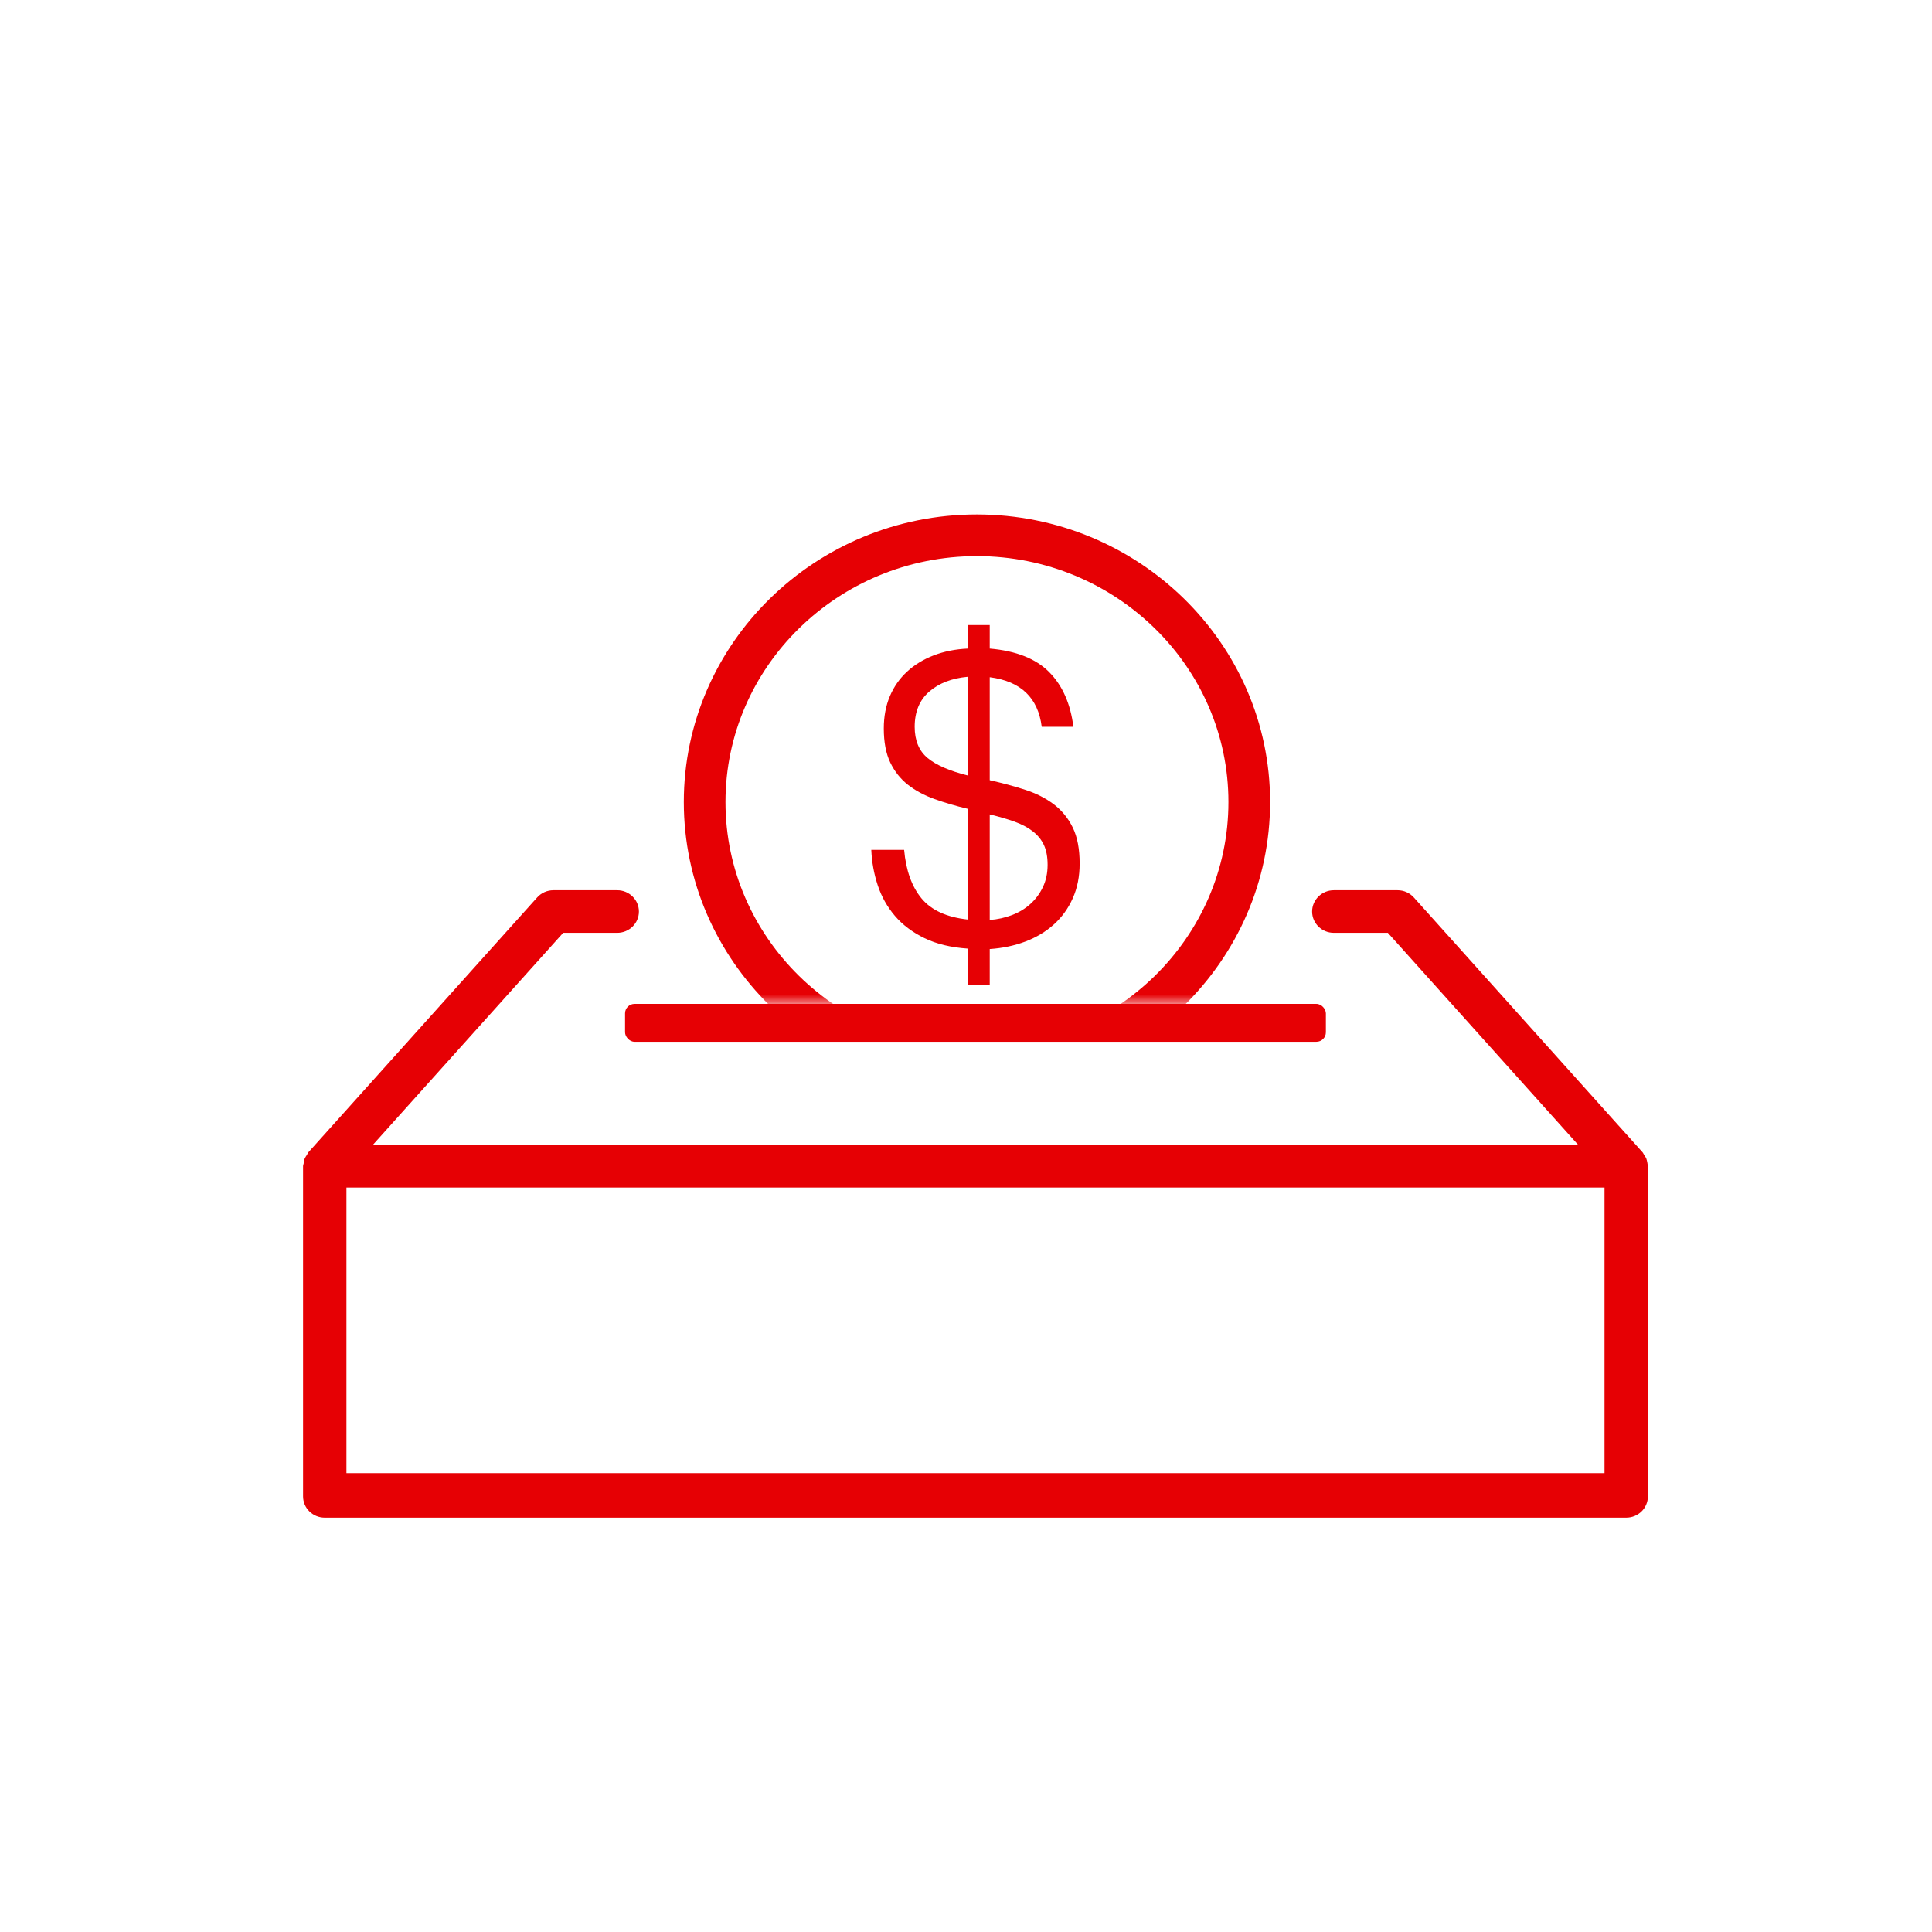
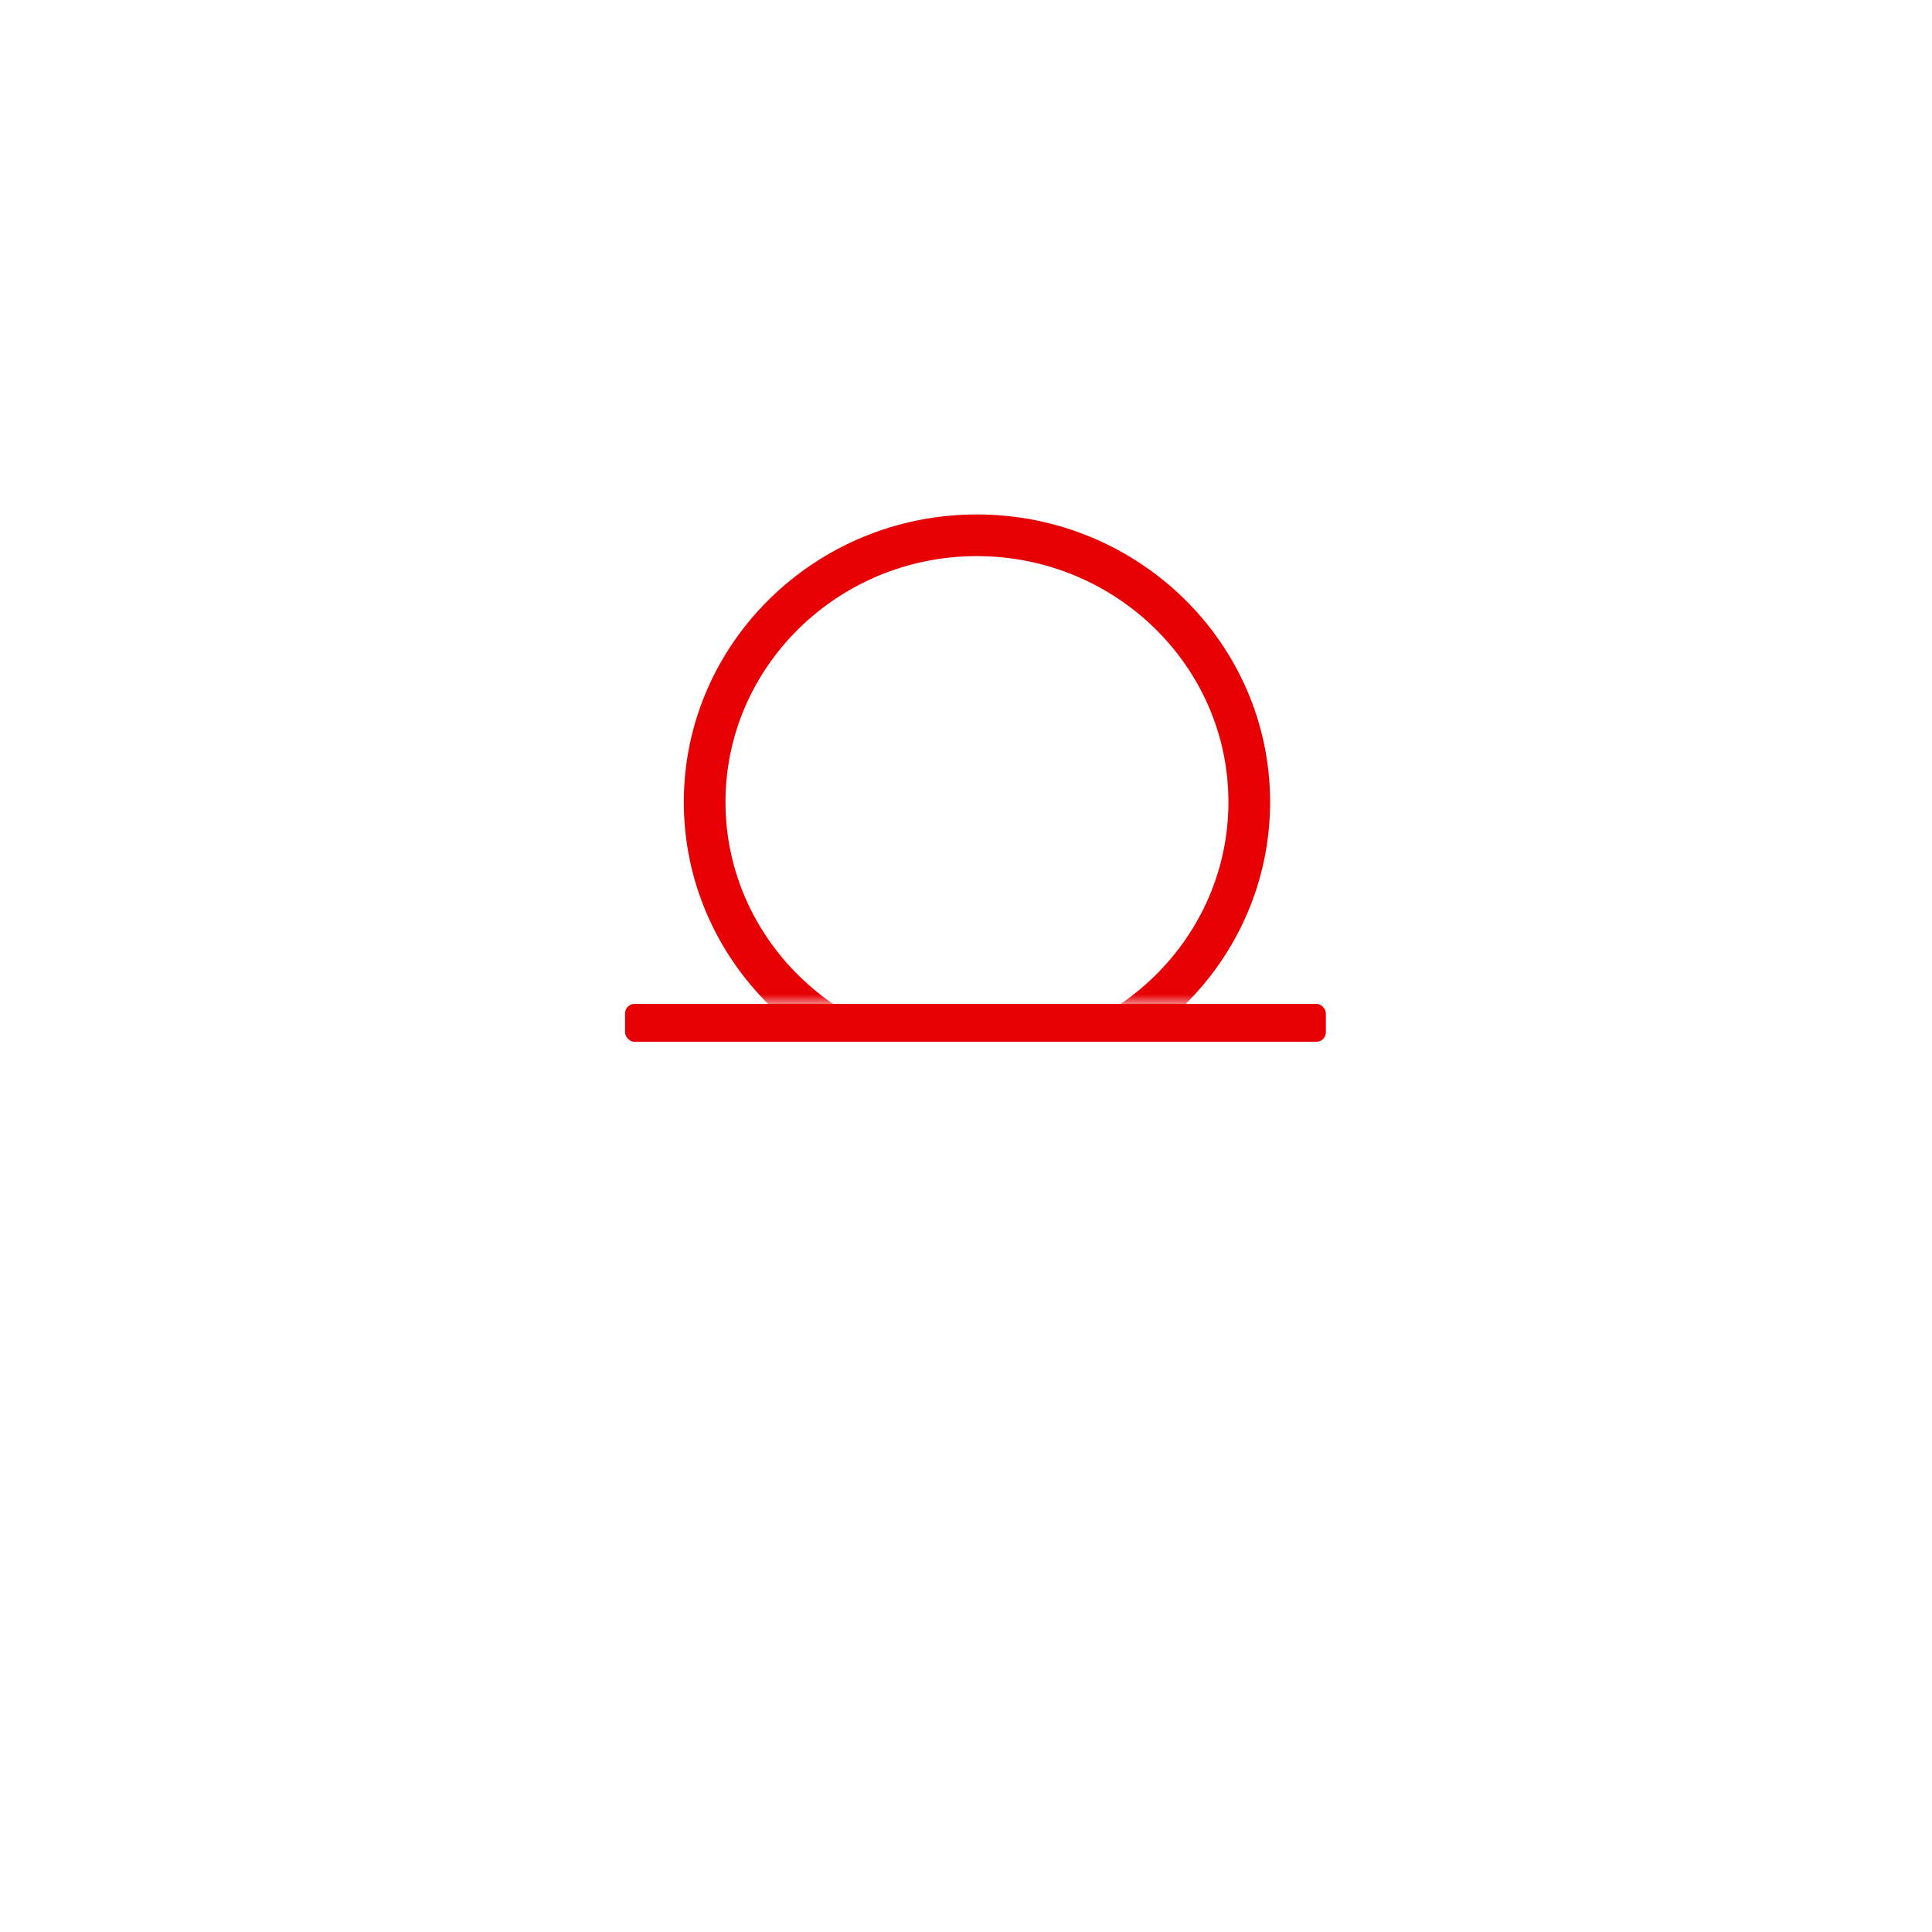
<svg xmlns="http://www.w3.org/2000/svg" xmlns:xlink="http://www.w3.org/1999/xlink" width="102px" height="102px" viewBox="0 0 102 102" version="1.1">
  <title>Icono 15</title>
  <desc>Created with Sketch.</desc>
  <defs>
    <rect id="path-1" x="0" y="0" width="43.463" height="32" />
  </defs>
  <g id="Icono-15" stroke="none" stroke-width="1" fill="none" fill-rule="evenodd">
    <g id="Group-11" transform="translate(16, 21)">
      <g id="noun_deposit_1989753" transform="translate(0, 26)" fill="#E60004" fill-rule="nonzero">
-         <path d="M70.92,14.177 C70.892,14.103 70.844,14.04 70.803,13.979 C70.771,13.932 70.755,13.873 70.714,13.83 L58.644,0.382 C58.428,0.142 58.117,2.75832524e-15 57.785,2.75832524e-15 L54.418,2.75832524e-15 C53.788,2.75832524e-15 53.273,0.506 53.273,1.125 C53.273,1.748 53.788,2.249 54.418,2.249 L57.272,2.249 L67.324,13.448 L3.681,13.448 L13.733,2.249 L16.587,2.249 C17.216,2.249 17.732,1.748 17.732,1.125 C17.732,0.506 17.216,-9.19441747e-16 16.587,-9.19441747e-16 L13.217,-9.19441747e-16 C12.885,-9.19441747e-16 12.574,0.142 12.359,0.382 L0.286,13.83 C0.25,13.871 0.238,13.923 0.206,13.968 C0.16,14.037 0.112,14.105 0.08,14.184 C0.053,14.258 0.044,14.332 0.034,14.413 C0.027,14.465 0,14.514 0,14.57 L0,32.002 C0,32.625 0.515,33.126 1.145,33.126 L69.855,33.126 C70.489,33.126 71,32.625 71,32.002 L71,14.57 C71,14.519 70.95,14.255 70.92,14.177 Z M68.71,30.775 L2.29,30.775 L2.29,15.695 L68.71,15.695 L68.71,30.775 Z" id="Shape" />
-       </g>
+         </g>
      <g id="Shape" transform="translate(14, 0)">
        <mask id="mask-2" fill="white">
          <use xlink:href="#path-1" />
        </mask>
        <g id="Mask" />
        <path d="M21.57,7.26 C29.502,7.26 35.955,13.577 35.955,21.343 C35.955,29.118 29.502,35.443 21.57,35.443 C13.647,35.443 7.202,29.118 7.202,21.343 C7.202,13.579 13.647,7.26 21.57,7.26 Z" stroke="#E60004" stroke-width="2.2" fill-rule="nonzero" mask="url(#mask-2)" />
      </g>
-       <path d="M35.098,29.082 C34.203,29.022 33.44,28.837 32.807,28.529 C32.174,28.221 31.654,27.83 31.249,27.356 C30.843,26.882 30.54,26.344 30.341,25.742 C30.141,25.141 30.028,24.516 30,23.869 L31.734,23.869 C31.83,24.952 32.136,25.806 32.652,26.431 C33.168,27.055 33.983,27.427 35.098,27.548 L35.098,21.703 C34.465,21.553 33.876,21.38 33.333,21.184 C32.79,20.989 32.322,20.737 31.93,20.428 C31.538,20.12 31.228,19.729 31.001,19.255 C30.774,18.781 30.66,18.183 30.66,17.461 C30.66,16.829 30.767,16.261 30.98,15.757 C31.194,15.253 31.496,14.821 31.888,14.46 C32.28,14.099 32.748,13.813 33.292,13.602 C33.835,13.392 34.437,13.271 35.098,13.241 L35.098,12 L36.253,12 L36.253,13.241 C37.643,13.361 38.689,13.775 39.39,14.482 C40.092,15.189 40.518,16.152 40.67,17.371 L38.998,17.371 C38.806,15.836 37.891,14.964 36.253,14.753 L36.253,20.191 C36.927,20.342 37.553,20.511 38.131,20.699 C38.709,20.887 39.211,21.143 39.638,21.466 C40.064,21.79 40.398,22.2 40.639,22.696 C40.88,23.192 41,23.824 41,24.591 C41,25.268 40.88,25.878 40.639,26.419 C40.398,26.961 40.064,27.423 39.638,27.807 C39.211,28.191 38.709,28.491 38.131,28.71 C37.553,28.928 36.927,29.059 36.253,29.105 L36.253,31 L35.098,31 L35.098,29.082 Z M39.308,24.659 C39.308,24.238 39.242,23.888 39.112,23.61 C38.981,23.332 38.785,23.091 38.523,22.888 C38.262,22.685 37.942,22.515 37.564,22.38 C37.185,22.245 36.749,22.117 36.253,21.996 L36.253,27.57 C36.666,27.54 37.058,27.453 37.43,27.311 C37.801,27.168 38.124,26.972 38.4,26.724 C38.675,26.476 38.895,26.179 39.06,25.833 C39.225,25.487 39.308,25.095 39.308,24.659 Z M32.291,17.371 C32.291,18.093 32.518,18.642 32.972,19.018 C33.426,19.394 34.134,19.702 35.098,19.943 L35.098,14.73 C34.258,14.806 33.581,15.065 33.065,15.509 C32.549,15.953 32.291,16.573 32.291,17.371 Z" id="$" fill="#E60004" />
      <rect id="Rectangle-3" fill="#E60004" x="17" y="32" width="37" height="2" rx="0.5" />
    </g>
  </g>
</svg>